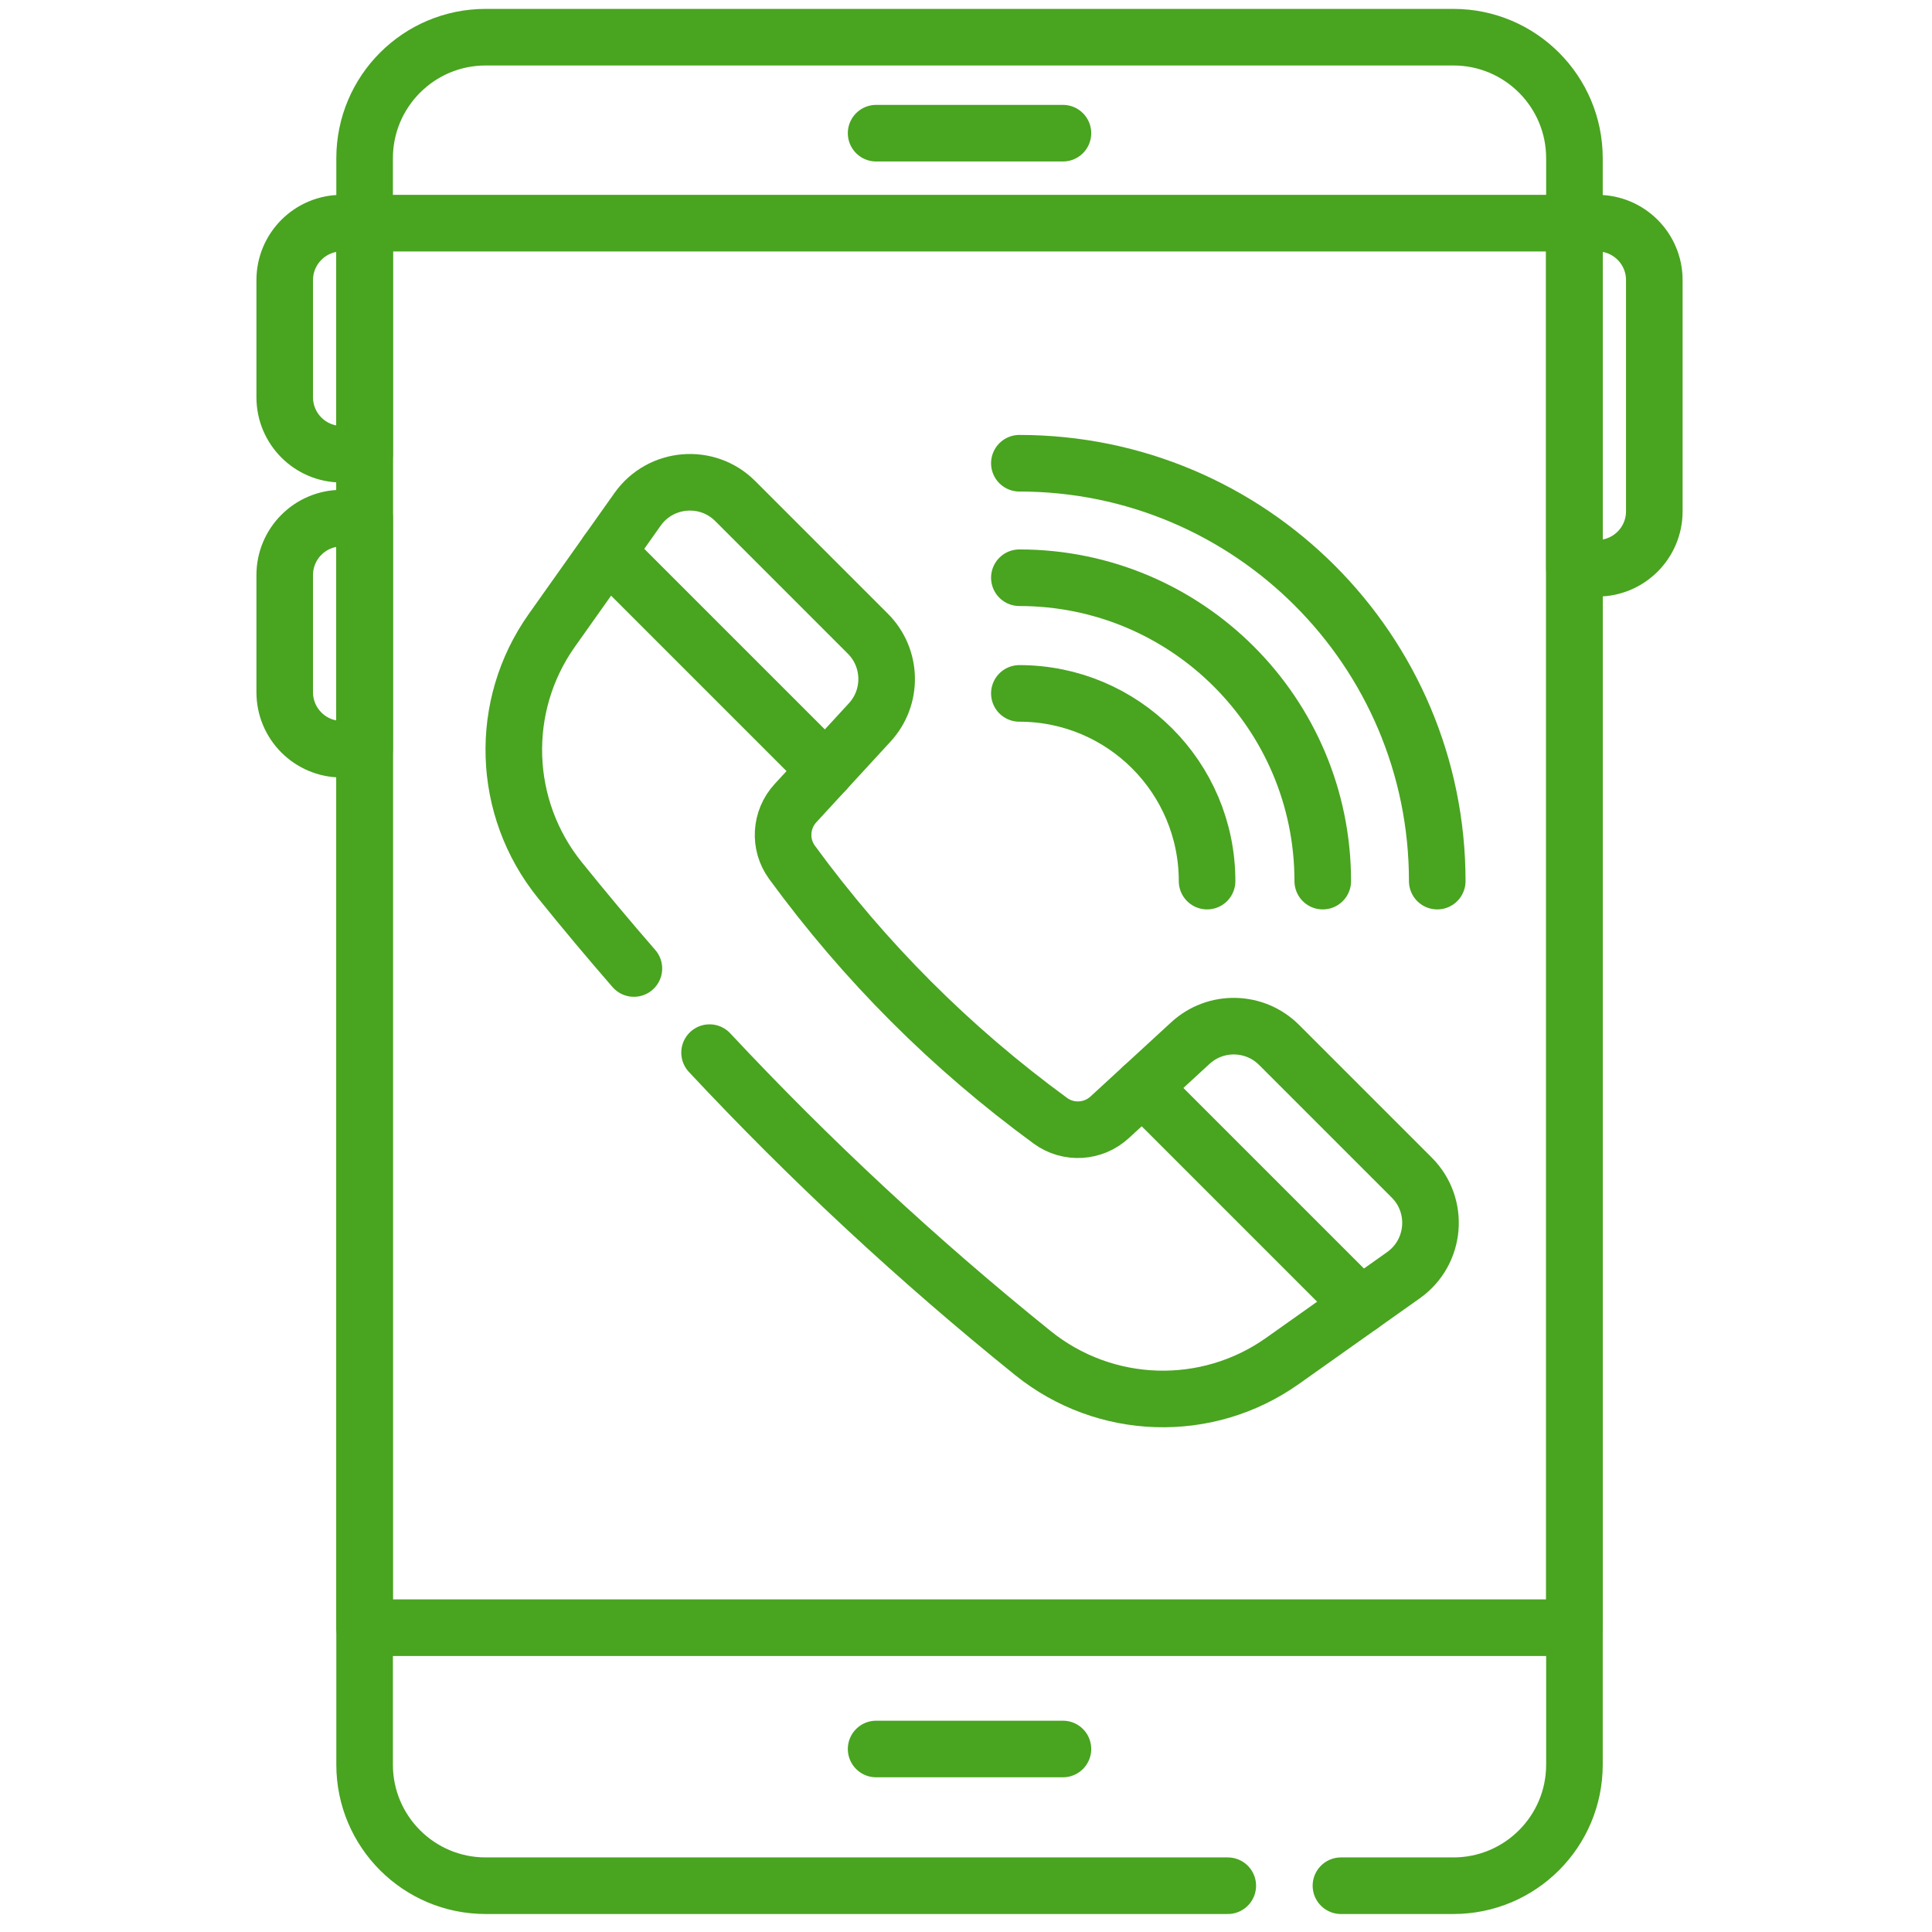
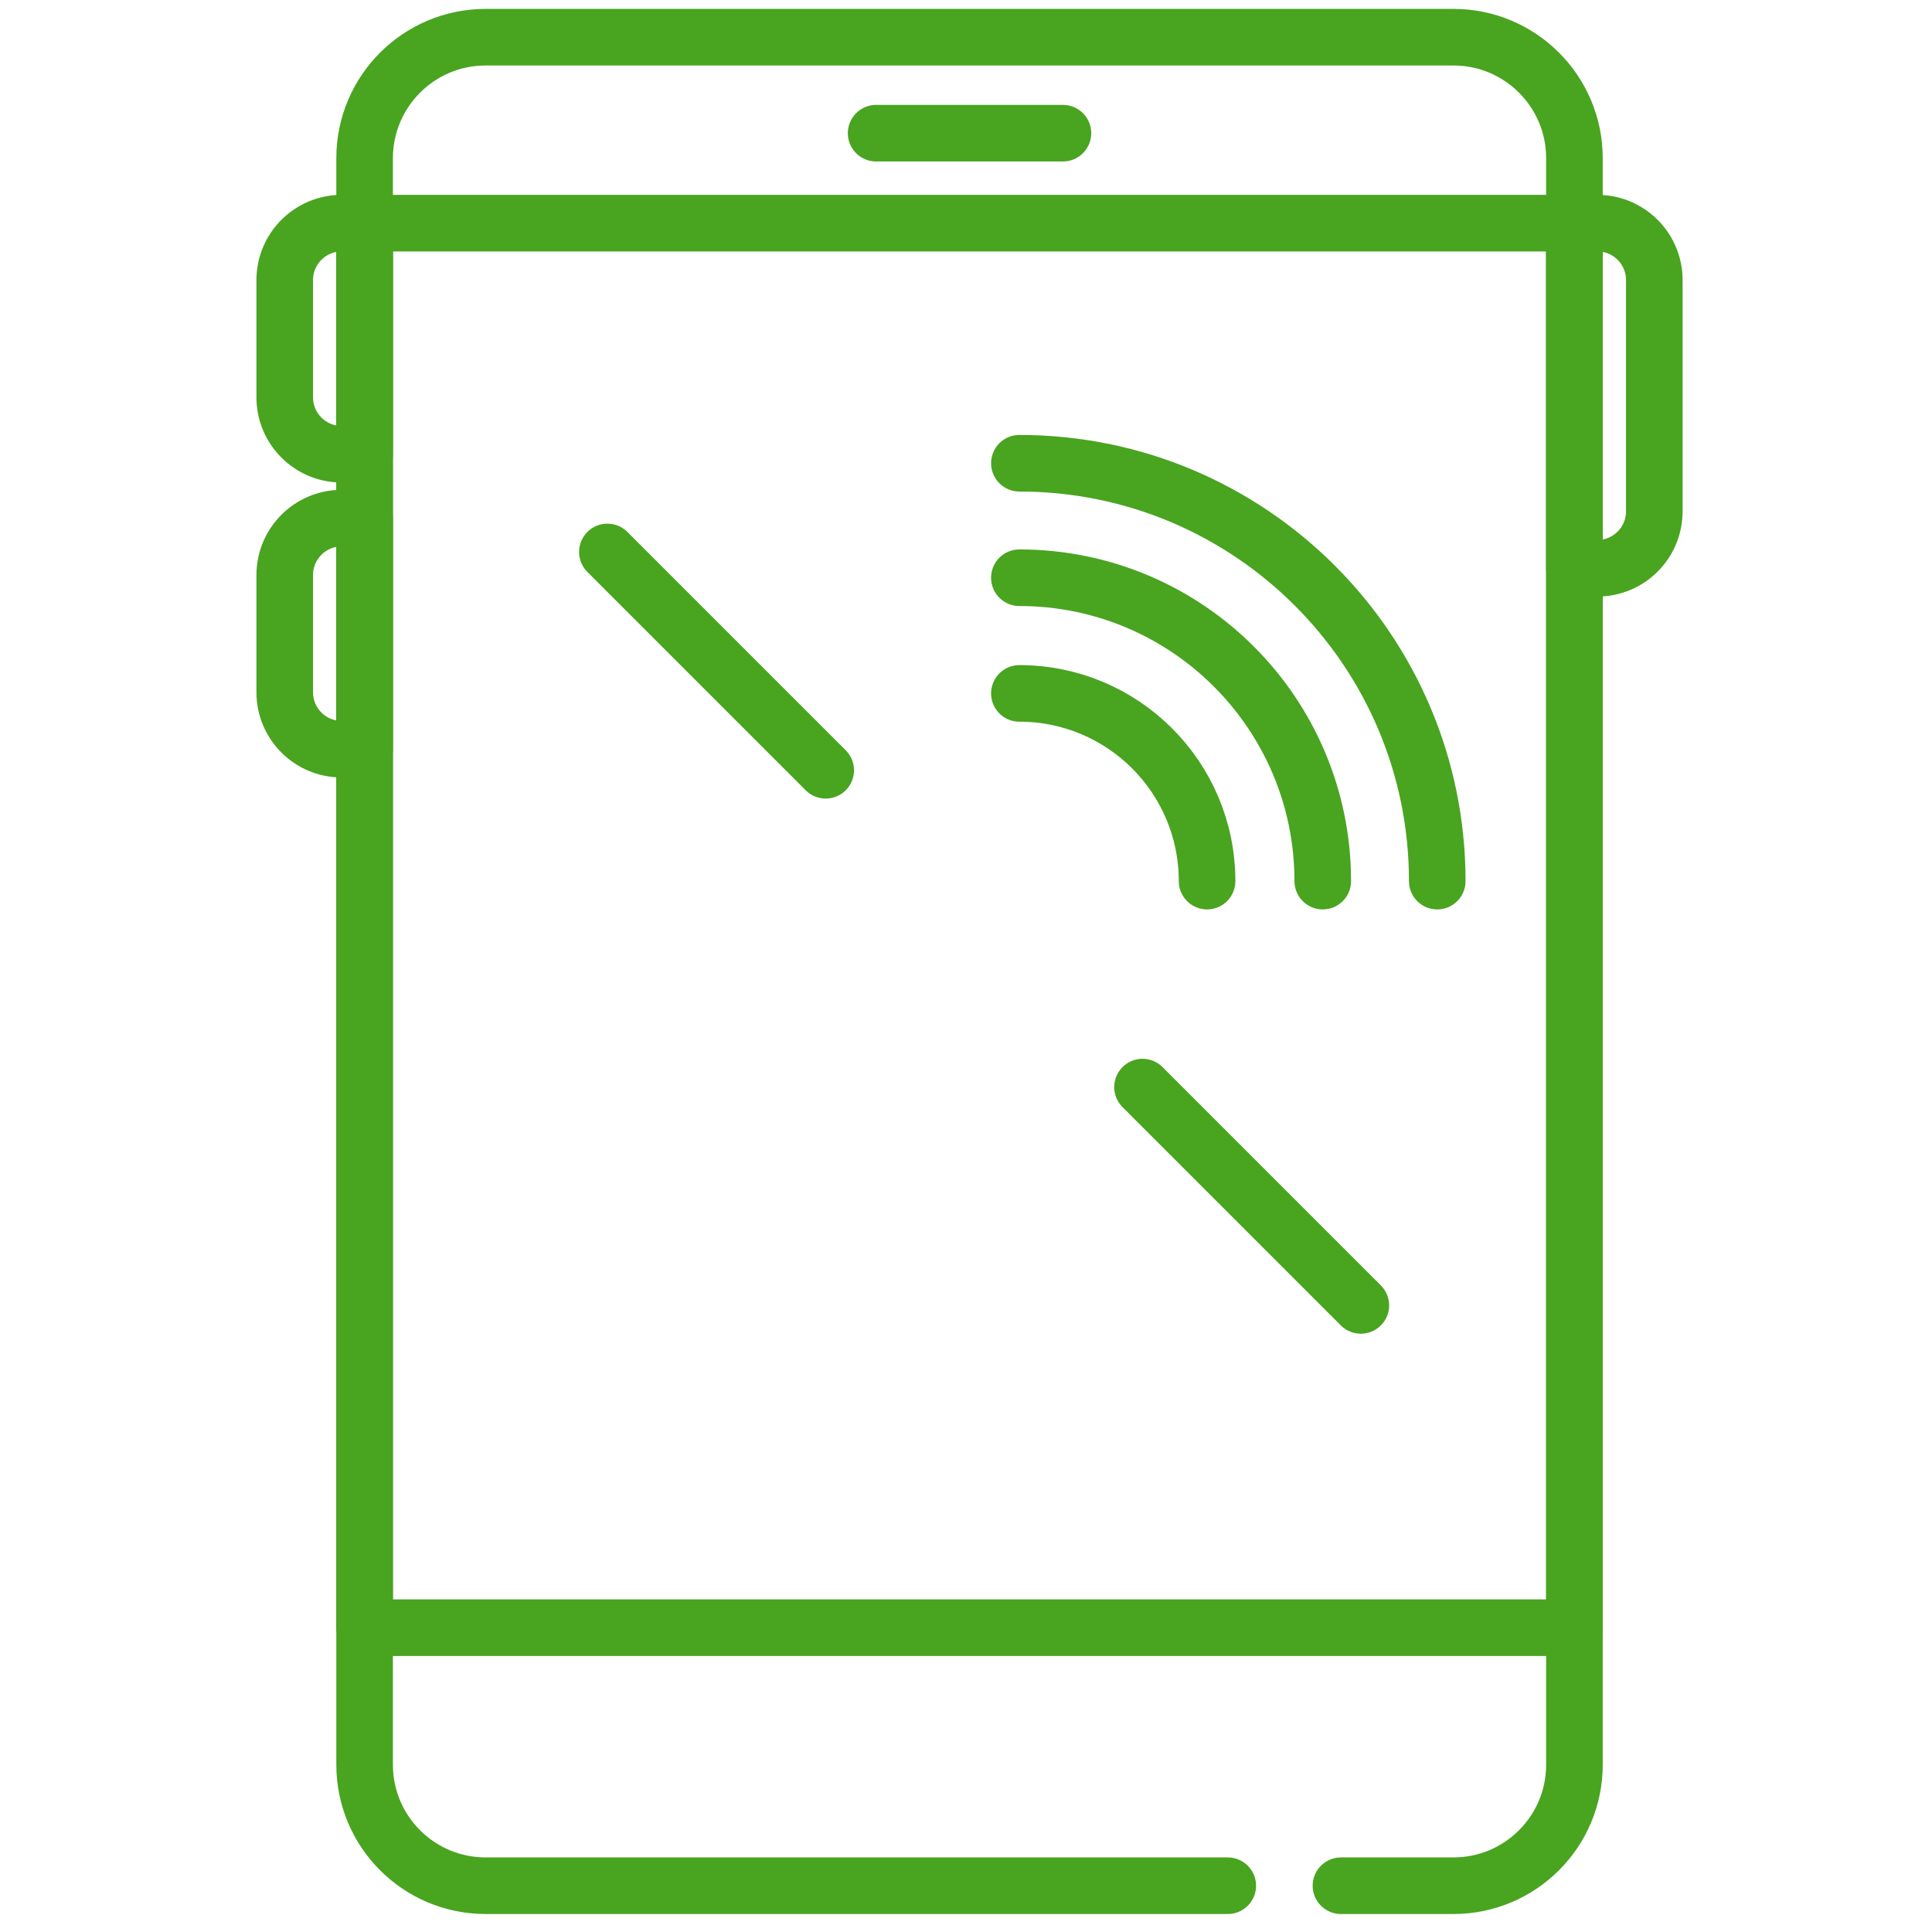
<svg xmlns="http://www.w3.org/2000/svg" version="1.1" id="svg1329" width="300" height="300" viewBox="0 0 682.667 682.667">
  <g width="100%" height="100%" transform="matrix(1,0,0,1,0,0)">
    <defs id="defs1333">
      <clipPath clipPathUnits="userSpaceOnUse" id="clipPath1343">
        <path d="M 0,512 H 512 V 0 H 0 Z" id="path1341" fill="#49a420" fill-opacity="1" data-original-color="#000000ff" stroke="none" stroke-opacity="1" />
      </clipPath>
    </defs>
    <mask id="custom">
      <rect id="bg" x="0" y="0" width="100%" height="100%" fill="white" />
      <g transform="matrix(1.333,0,0,-1.333,0,682.667)" />
    </mask>
    <g mask="url(#custom)">
      <g id="g1335" transform="matrix(1.333,0,0,-1.333,0,682.667)">
        <g id="g1337">
          <g id="g1339" clip-path="url(#clipPath1343)">
            <g id="g1345" transform="translate(355.455,12.269)">
              <path d="m 0,0 h 29.808 c 17.719,0 32.084,14.364 32.084,32.083 v 425.834 c 0,17.72 -14.365,32.084 -32.084,32.084 H -226.72 c -17.719,0 -32.084,-14.364 -32.084,-32.084 V 32.083 C -258.804,14.364 -244.439,0 -226.72,0 h 196.718" style="stroke-linecap: round; stroke-linejoin: round; stroke-miterlimit: 10; stroke-dasharray: none;" id="path1347" fill="none" fill-opacity="1" stroke="#49a420" stroke-opacity="1" data-original-stroke-color="#000000ff" stroke-width="15" data-original-stroke-width="15" />
            </g>
            <path d="M 417.347,80.663 H 96.648 v 372.311 h 320.699 z" style="stroke-linecap: round; stroke-linejoin: round; stroke-miterlimit: 10; stroke-dasharray: none;" id="path1349" fill="none" fill-opacity="1" stroke="#49a420" stroke-opacity="1" data-original-stroke-color="#000000ff" stroke-width="15" data-original-stroke-width="15" />
            <g id="g1351" transform="translate(232.238,476.825)">
              <path d="M 0,0 H 49.521" style="stroke-linecap: round; stroke-linejoin: round; stroke-miterlimit: 10; stroke-dasharray: none;" id="path1353" fill="none" fill-opacity="1" stroke="#49a420" stroke-opacity="1" data-original-stroke-color="#000000ff" stroke-width="15" data-original-stroke-width="15" />
            </g>
            <g id="g1355" transform="translate(232.238,48.509)">
-               <path d="M 0,0 H 49.521" style="stroke-linecap: round; stroke-linejoin: round; stroke-miterlimit: 10; stroke-dasharray: none;" id="path1357" fill="none" fill-opacity="1" stroke="#49a420" stroke-opacity="1" data-original-stroke-color="#000000ff" stroke-width="15" data-original-stroke-width="15" />
-             </g>
+               </g>
            <g id="g1359" transform="translate(423.432,361.495)">
              <path d="M 0,0 H -6.085 V 91.479 H 0 c 8.332,0 15.087,-6.755 15.087,-15.087 V 15.087 C 15.087,6.754 8.332,0 0,0 Z" style="stroke-linecap: round; stroke-linejoin: round; stroke-miterlimit: 10; stroke-dasharray: none;" id="path1361" fill="none" fill-opacity="1" stroke="#49a420" stroke-opacity="1" data-original-stroke-color="#000000ff" stroke-width="15" data-original-stroke-width="15" />
            </g>
            <g id="g1363" transform="translate(90.562,391.725)">
              <path d="M 0,0 H 6.085 V 61.249 H 0 c -8.332,0 -15.087,-6.755 -15.087,-15.087 V 15.086 C -15.087,6.754 -8.332,0 0,0 Z" style="stroke-linecap: round; stroke-linejoin: round; stroke-miterlimit: 10; stroke-dasharray: none;" id="path1365" fill="none" fill-opacity="1" stroke="#49a420" stroke-opacity="1" data-original-stroke-color="#000000ff" stroke-width="15" data-original-stroke-width="15" />
            </g>
            <g id="g1367" transform="translate(90.562,313.535)">
              <path d="M 0,0 H 6.085 V 61.249 H 0 c -8.332,0 -15.087,-6.755 -15.087,-15.087 V 15.086 C -15.087,6.754 -8.332,0 0,0 Z" style="stroke-linecap: round; stroke-linejoin: round; stroke-miterlimit: 10; stroke-dasharray: none;" id="path1369" fill="none" fill-opacity="1" stroke="#49a420" stroke-opacity="1" data-original-stroke-color="#000000ff" stroke-width="15" data-original-stroke-width="15" />
            </g>
            <g id="g1371" transform="translate(188.09,233.1)">
-               <path d="m 0,0 c 26.62,-28.49 55.19,-55.04 85.71,-79.64 19.12,-15.41 46.13,-16.27 66.16,-2.08 L 183.93,-59 c 8.591,6.09 9.64,18.44 2.2,25.88 L 150.97,2.04 c -6.449,6.44 -16.82,6.66 -23.52,0.49 l -21.4,-19.68 c -4.35,-4 -10.94,-4.4 -15.72,-0.9 -26.36,19.28 -49.18,42.11 -68.46,68.47 -3.5,4.77 -3.099,11.36 0.901,15.71 l 19.679,21.4 c 6.17,6.7 5.95,17.08 -0.49,23.52 L 6.8,146.21 c -7.44,7.44 -19.79,6.39 -25.88,-2.19 L -41.8,111.95 C -56,91.93 -55.13,64.91 -39.729,45.79 -33.31,37.83 -26.76,30 -20.06,22.3" style="stroke-linecap: round; stroke-linejoin: round; stroke-miterlimit: 10; stroke-dasharray: none;" id="path1373" fill="none" fill-opacity="1" stroke="#49a420" stroke-opacity="1" data-original-stroke-color="#000000ff" stroke-width="15" data-original-stroke-width="15" />
-             </g>
+               </g>
            <g id="g1375" transform="translate(161.004,365.818)">
              <path d="M 0,0 57.873,-57.873" style="stroke-linecap: round; stroke-linejoin: round; stroke-miterlimit: 10; stroke-dasharray: none;" id="path1377" fill="none" fill-opacity="1" stroke="#49a420" stroke-opacity="1" data-original-stroke-color="#000000ff" stroke-width="15" data-original-stroke-width="15" />
            </g>
            <g id="g1379" transform="translate(302.854,223.968)">
              <path d="M 0,0 57.873,-57.873" style="stroke-linecap: round; stroke-linejoin: round; stroke-miterlimit: 10; stroke-dasharray: none;" id="path1381" fill="none" fill-opacity="1" stroke="#49a420" stroke-opacity="1" data-original-stroke-color="#000000ff" stroke-width="15" data-original-stroke-width="15" />
            </g>
            <g id="g1383" transform="translate(319.969,278.565)">
              <path d="M 0,0 C 0,27.481 -22.277,49.758 -49.759,49.758" style="stroke-linecap: round; stroke-linejoin: round; stroke-miterlimit: 10; stroke-dasharray: none;" id="path1385" fill="none" fill-opacity="1" stroke="#49a420" stroke-opacity="1" data-original-stroke-color="#000000ff" stroke-width="15" data-original-stroke-width="15" />
            </g>
            <g id="g1387" transform="translate(350.632,278.565)">
              <path d="M 0,0 C 0,44.416 -36.006,80.421 -80.422,80.421" style="stroke-linecap: round; stroke-linejoin: round; stroke-miterlimit: 10; stroke-dasharray: none;" id="path1389" fill="none" fill-opacity="1" stroke="#49a420" stroke-opacity="1" data-original-stroke-color="#000000ff" stroke-width="15" data-original-stroke-width="15" />
            </g>
            <g id="g1391" transform="translate(380.981,278.565)">
              <path d="M 0,0 C 0,61.177 -49.594,110.77 -110.771,110.77" style="stroke-linecap: round; stroke-linejoin: round; stroke-miterlimit: 10; stroke-dasharray: none;" id="path1393" fill="none" fill-opacity="1" stroke="#49a420" stroke-opacity="1" data-original-stroke-color="#000000ff" stroke-width="15" data-original-stroke-width="15" />
            </g>
          </g>
        </g>
      </g>
    </g>
  </g>
</svg>